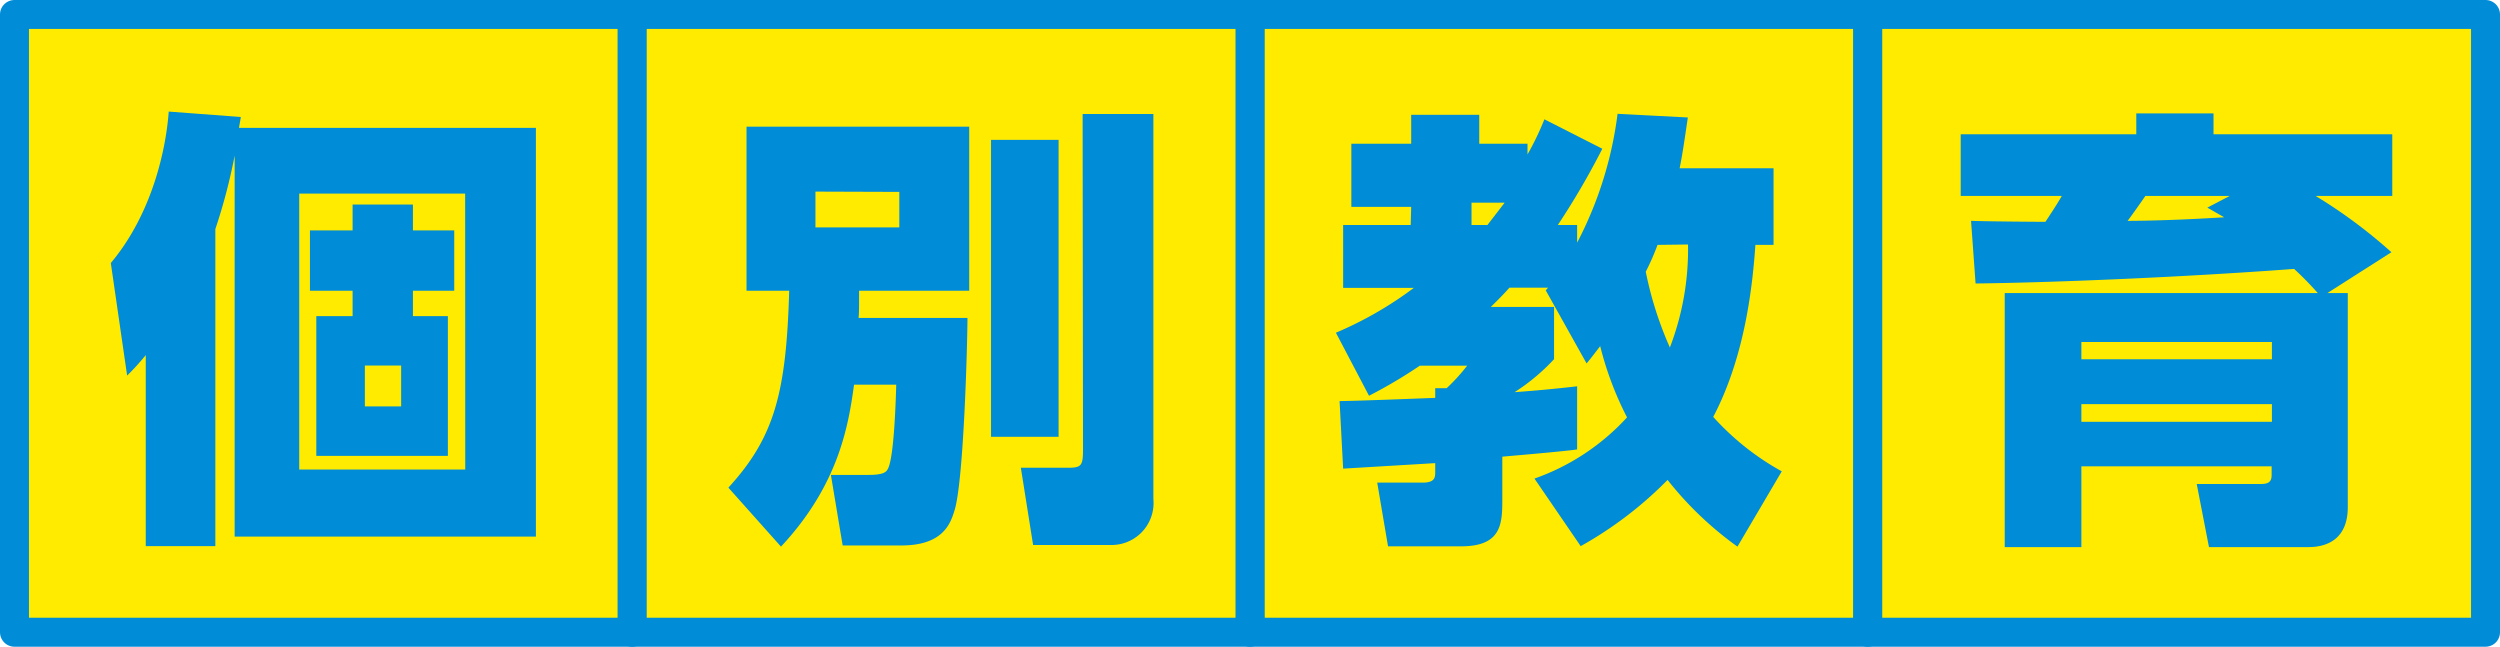
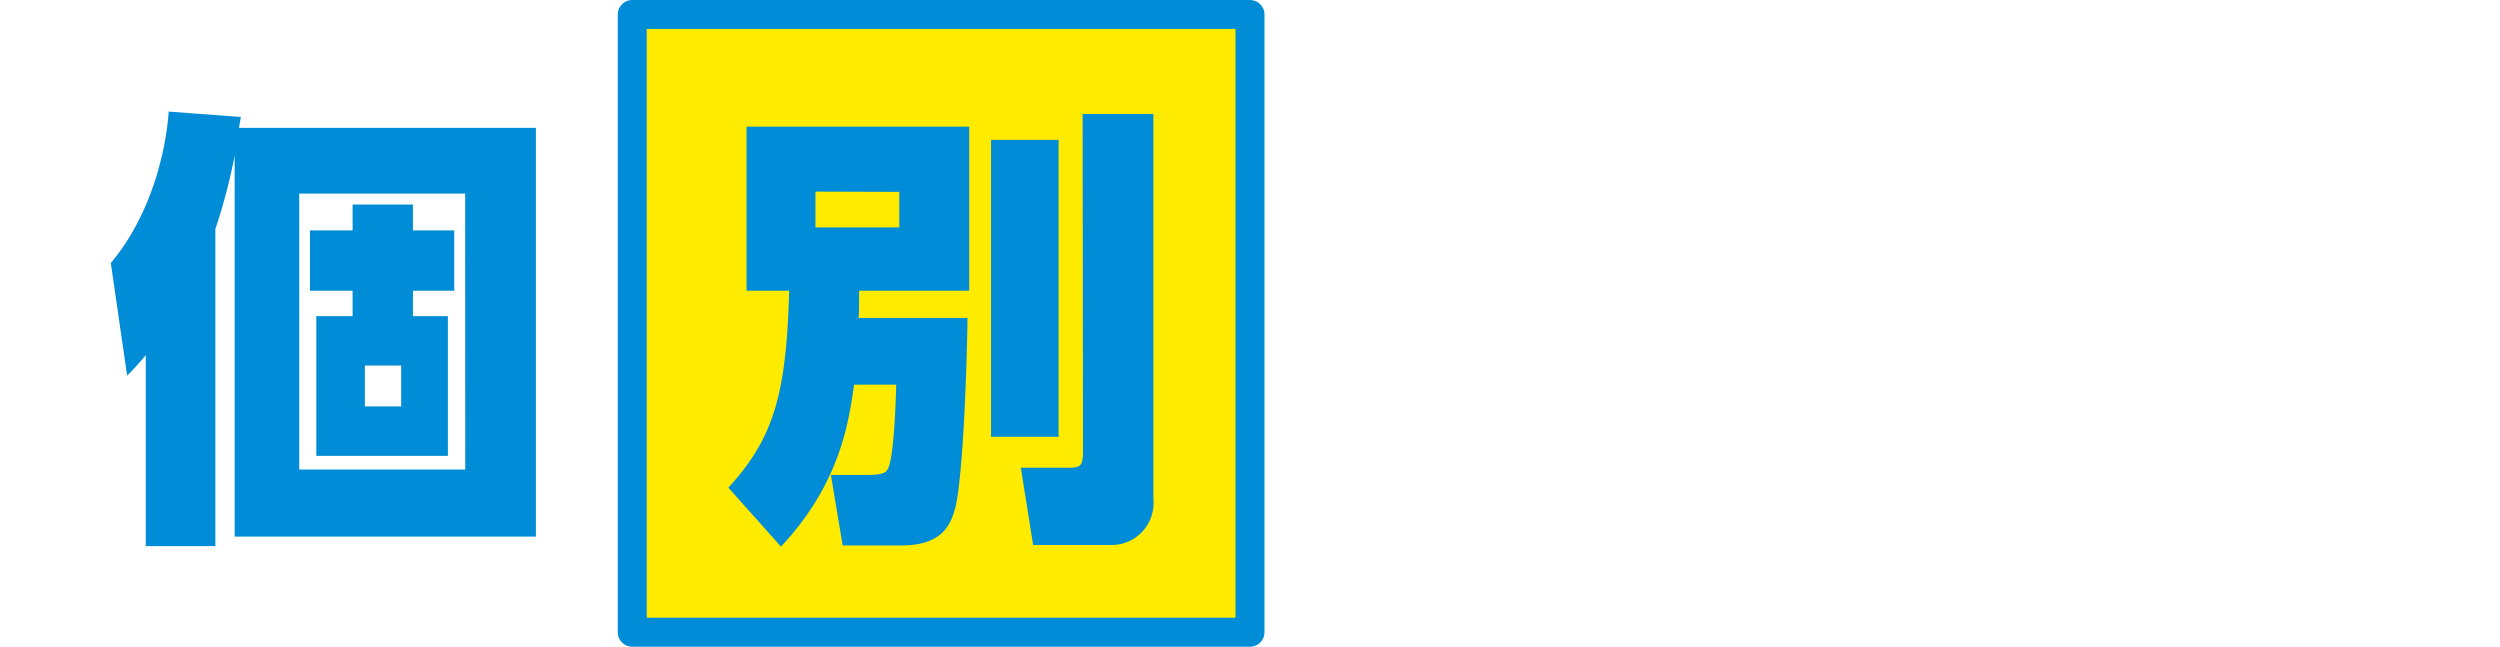
<svg xmlns="http://www.w3.org/2000/svg" viewBox="0 0 259 67">
  <defs>
    <style>.cls-1{fill:#ffeb00;stroke:#008cd6;stroke-linecap:round;stroke-linejoin:round;stroke-width:3px;}.cls-2{fill:#008cd6;}</style>
  </defs>
  <title>additional-title1</title>
  <g id="レイヤー_2" data-name="レイヤー 2">
    <g id="Data">
-       <rect class="cls-1" x="129.5" y="1.5" width="64" height="64" />
-       <rect class="cls-1" x="193.5" y="1.5" width="64" height="64" />
-       <rect class="cls-1" x="1.5" y="1.5" width="64" height="64" />
      <rect class="cls-1" x="65.5" y="1.5" width="64" height="64" />
-       <path class="cls-2" d="M146.2,21.43H140V14.89h6.2v-3h7.05v3h5V16A29.45,29.45,0,0,0,160,12.36l6,3.05a79.23,79.23,0,0,1-4.61,7.9h2v1.83a39.37,39.37,0,0,0,4.19-13.35l7.28.38c-.38,2.58-.56,3.85-.85,5.26h9.73v7.94h-1.88c-.28,3.95-1,11.42-4.37,17.82a27.29,27.29,0,0,0,7.1,5.64L180,56.63a35.71,35.71,0,0,1-7.24-6.91,39.85,39.85,0,0,1-9,6.86l-4.79-7a23.61,23.61,0,0,0,9.59-6.34,34.19,34.19,0,0,1-2.78-7.38c-.47.61-1.08,1.41-1.41,1.79l-4.23-7.57.24-.28h-4c-.29.33-.71.8-1.93,2H161v5.41a20.94,20.94,0,0,1-4.09,3.42c2.44-.18,4.42-.37,6.48-.61v6.54c-1.22.19-6.62.65-7.75.75V51.6c0,2.58,0,5-4.28,5h-7.56L142.68,50h4.7c1.31,0,1.31-.56,1.31-1.17v-.85l-9.54.57-.37-7c1.55,0,8.5-.28,9.91-.33v-1h1.18A19.35,19.35,0,0,0,152,37.88H147.1A50.27,50.27,0,0,1,141.83,41l-3.43-6.53a38.47,38.47,0,0,0,8.08-4.65h-7.33V23.31h7Zm9.68-.43h-3.43v2.31h1.65Zm15.84,4.37a24.69,24.69,0,0,1-1.22,2.78A37.38,37.38,0,0,0,173,36a28.4,28.4,0,0,0,1.88-10.67Z" />
-       <path class="cls-2" d="M240.12,30.36a33.27,33.27,0,0,0-2.45-2.5c-11.42.85-24.72,1.41-33,1.51l-.47-6.49c1.13.05,6.16.1,7.71.1.14-.24,1.08-1.6,1.69-2.68H203.13V13.91h18.19V11.75h8v2.16h18.52V20.3h-7.94a52.79,52.79,0,0,1,7.85,5.83l-6.63,4.23h2.11V52.54c0,3.19-2,4.14-4.08,4.14h-10.3l-1.27-6.54h6.68c.61,0,1.08-.14,1.08-.89v-.94H215.63v8.37h-7.94V30.36Zm-4.75,5.07H215.63v1.79h19.74Zm0,6.44H215.63V43.7h19.74ZM231,20.3h-8.74c-.28.42-1.55,2.21-1.84,2.58,1.88,0,5.6-.09,10-.37l-1.74-1Z" />
      <path class="cls-2" d="M55.52,13.25V55.59H24.31V16.12a58.85,58.85,0,0,1-2,7.61V56.58H15.1V36.79a25.27,25.27,0,0,1-1.93,2.12L11.48,27.25c4.37-5.21,5.74-12,6-15.69l7.47.56c-.09.61-.14.75-.19,1.13Zm-7.33,6.81H31V48.64h17.2Zm-5.41,3.81h4.28v6.25H42.78v2.63H46.4V47.23H32.77V32.75h3.76V30.12H32.11V23.87h4.42V21.19h6.25Zm-1.22,14H37.8V42.1h3.76Z" />
      <path class="cls-2" d="M88.48,39.85c-.57,4.14-1.55,10.34-7.57,16.78l-5.45-6.11c4.79-5.22,6-9.87,6.3-20.4H77.34v-17h23.07v17H89c0,2,0,2.21-.05,2.82h11.28c0,2.3-.37,17-1.36,20-.42,1.36-1.22,3.57-5.5,3.57H87.3L86.08,49.2H90c1.5,0,1.83-.28,2-.66.61-1.17.8-6.81.85-8.69Zm-4-20v3.71h8.69V19.88Zm18.19-5.36h7V45.25h-7Zm9.49-2.68h7.33v39.9a4.35,4.35,0,0,1-4.46,4.75h-8l-1.27-8h4.89c1.41,0,1.55-.24,1.55-1.93Z" />
    </g>
  </g>
</svg>